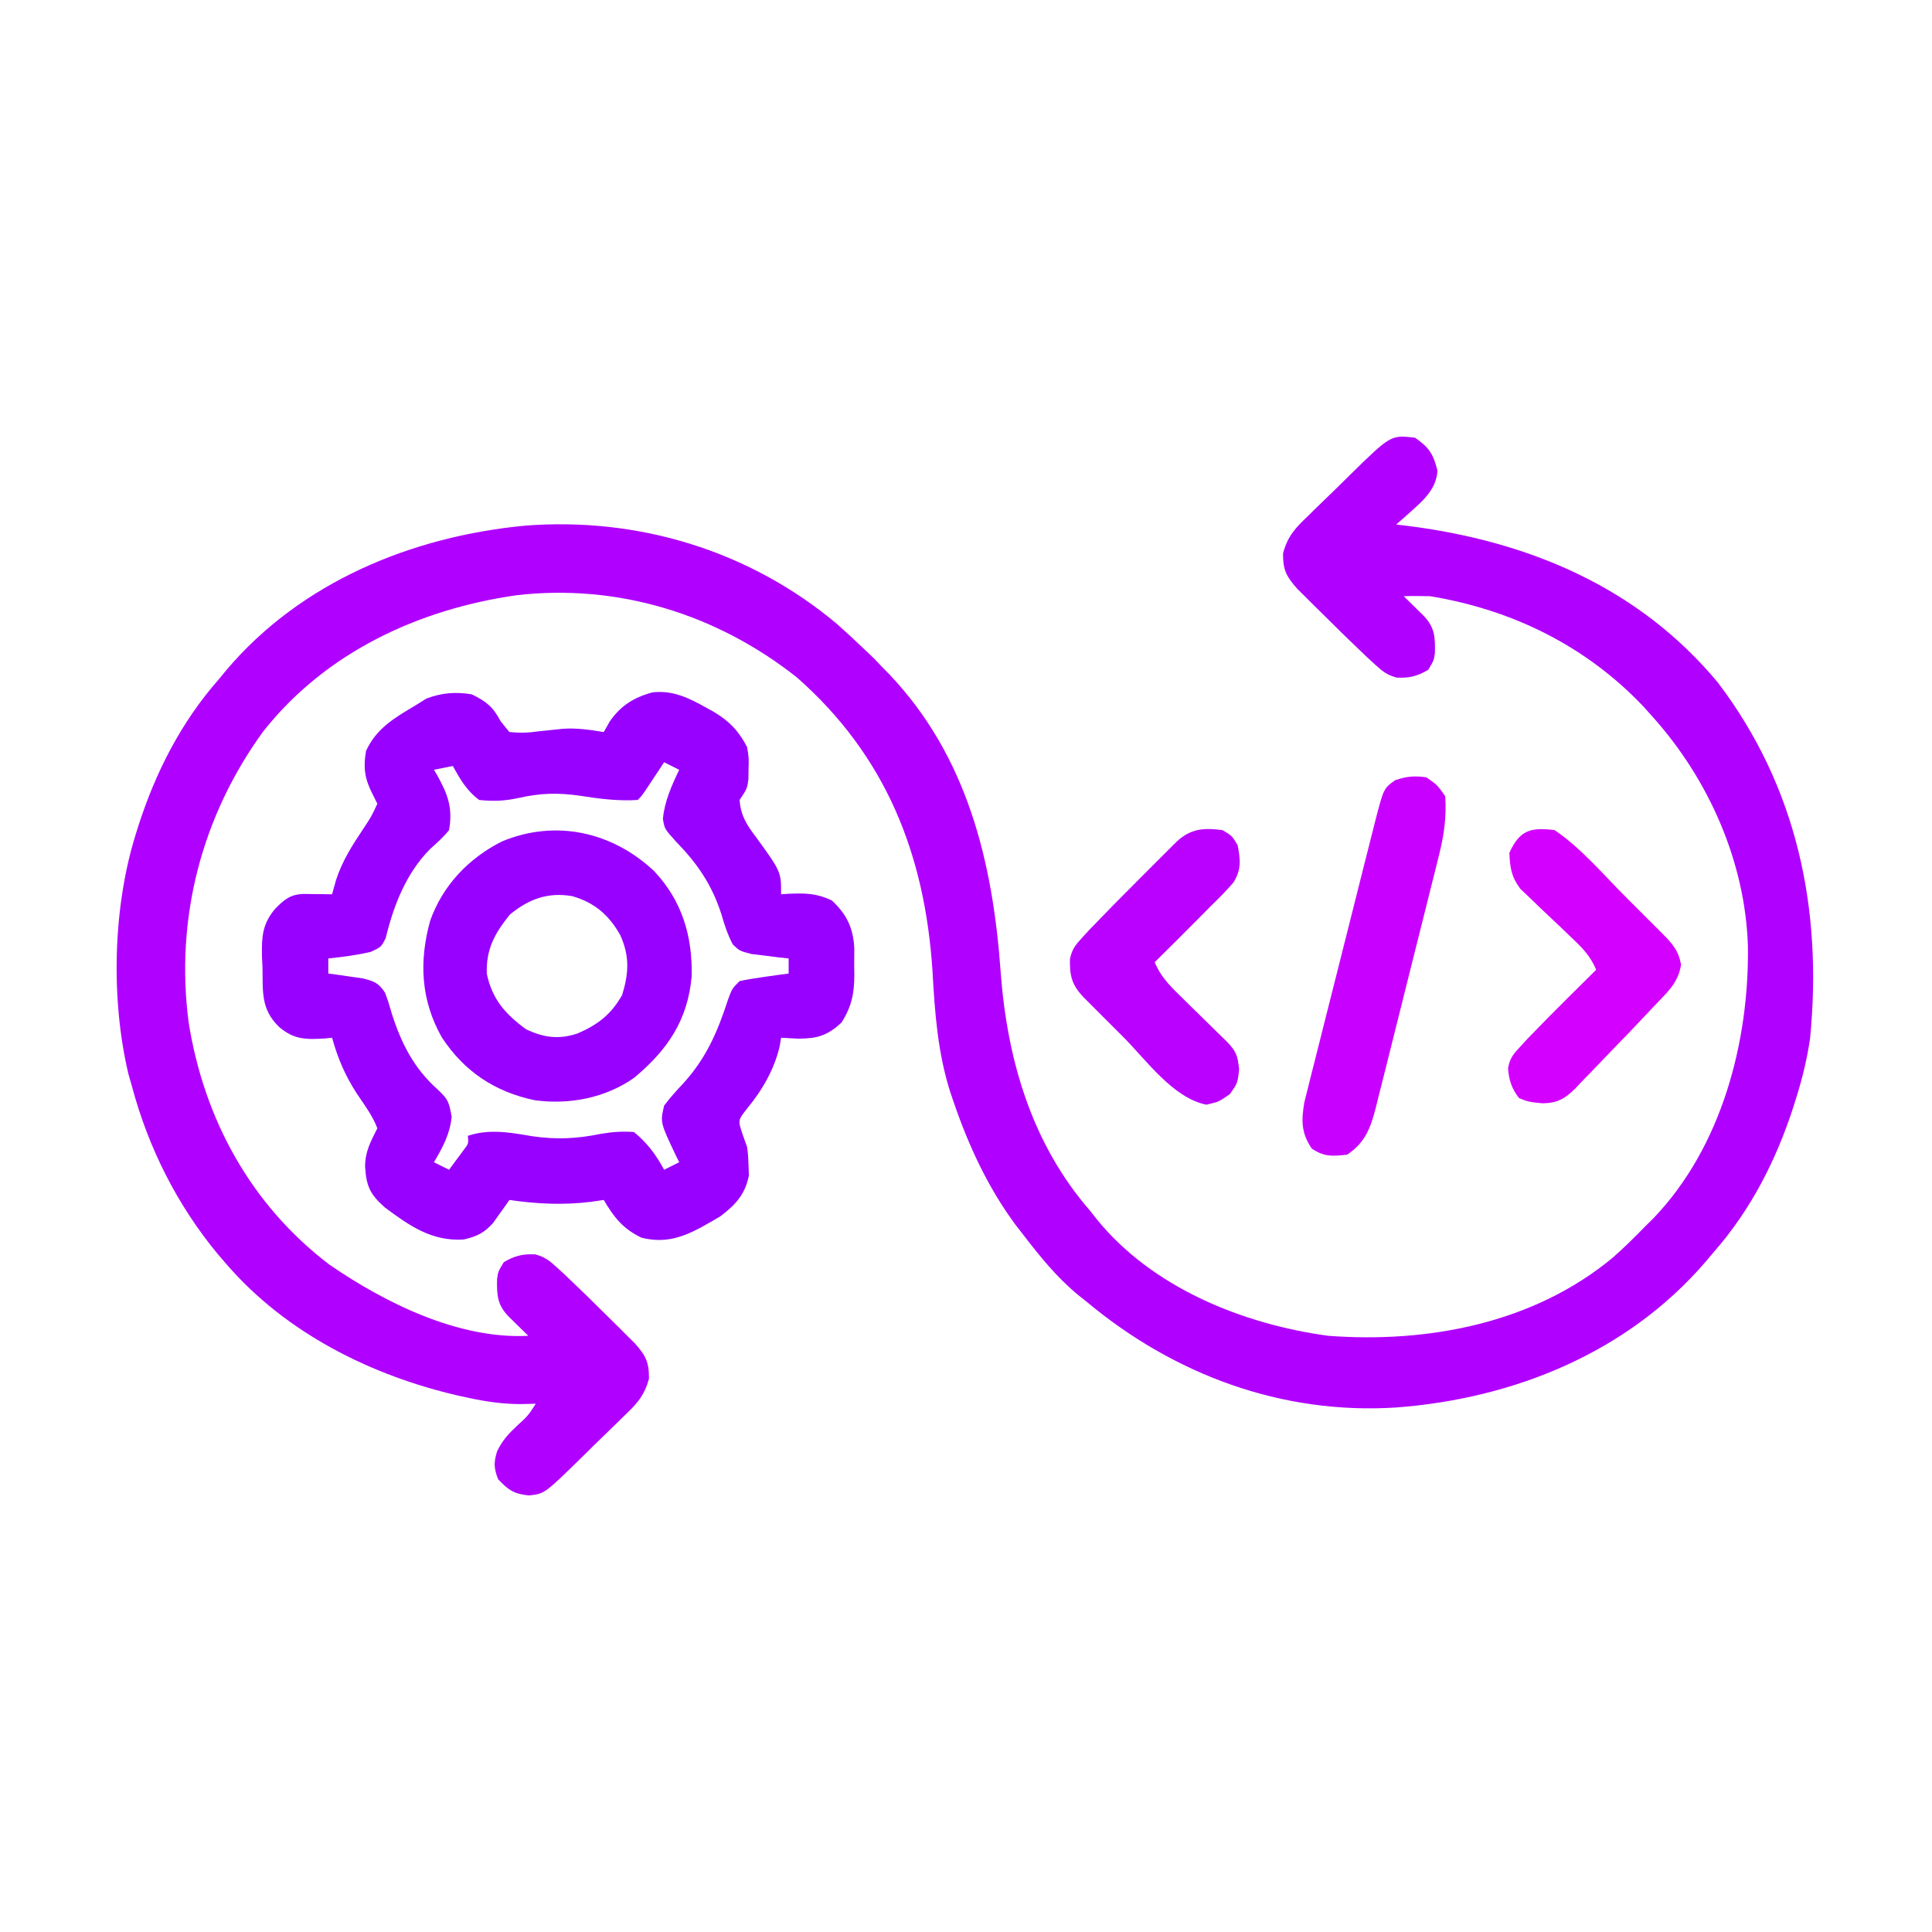
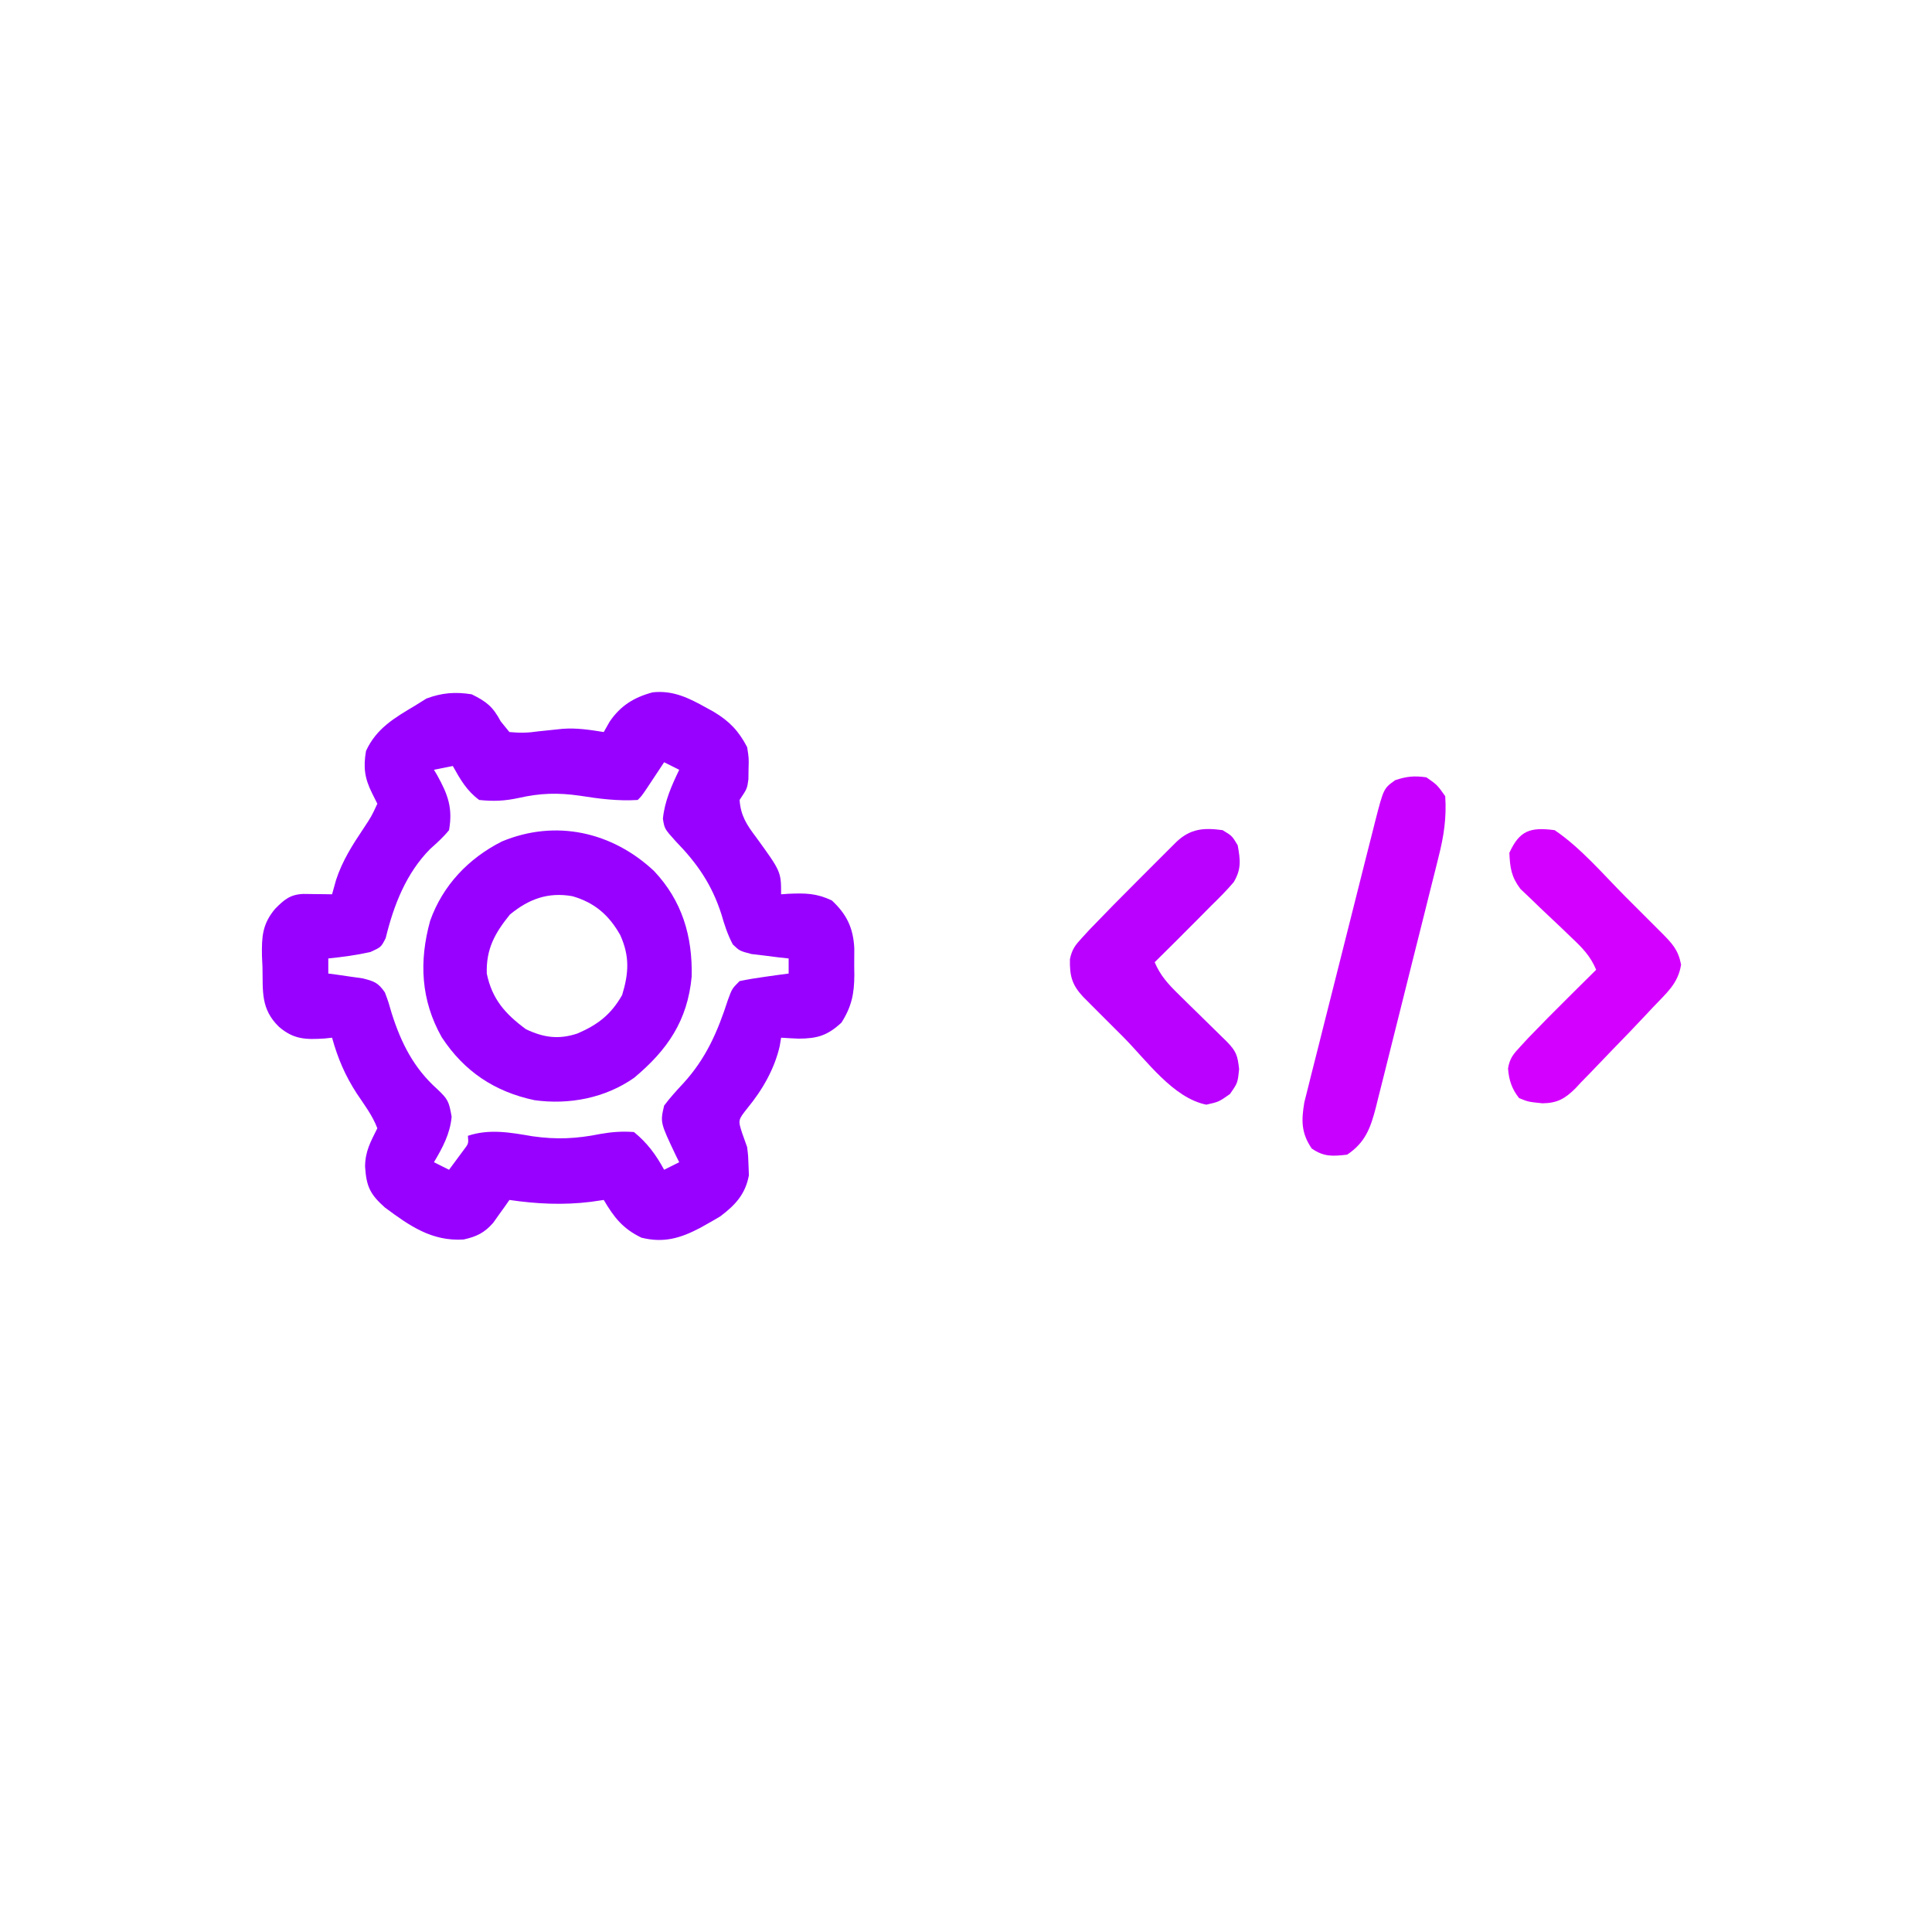
<svg xmlns="http://www.w3.org/2000/svg" version="1.1" width="512" height="512">
-   <path d="M0 0 C3.728 2.594 4.817 4.279 5.938 8.688 C5.67 14.286 1.05 17.532 -2.812 21.094 C-3.895 22.037 -3.895 22.037 -5 23 C-3.182 23.22 -3.182 23.22 -1.328 23.445 C30.415 27.575 59.366 39.757 80.25 64.875 C101.24 92.513 108.016 124.908 104.7 159.096 C103.92 164.532 102.646 169.765 101 175 C100.679 176.034 100.679 176.034 100.351 177.088 C95.739 191.412 88.991 204.68 79 216 C78.301 216.83 77.603 217.66 76.883 218.516 C56.19 242.522 26.112 254.664 -5 257 C-35.337 258.95 -63.912 248.278 -87 229 C-87.746 228.406 -88.493 227.811 -89.262 227.199 C-94.989 222.485 -99.492 216.863 -104 211 C-104.913 209.828 -104.913 209.828 -105.844 208.633 C-113.217 198.678 -118.404 187.44 -122.375 175.75 C-122.614 175.055 -122.852 174.359 -123.098 173.643 C-126.492 163.112 -127.275 152.358 -127.875 141.375 C-129.887 110.419 -140.196 84.311 -163.836 63.504 C-185.055 46.732 -211.245 38.62 -238.188 41.75 C-264.191 45.499 -288.659 56.891 -305.215 77.797 C-321.569 100.273 -328.628 127.404 -325 155 C-320.911 180.603 -308.52 203.298 -287.719 219.129 C-272.997 229.26 -253.412 238.986 -235 238 C-235.494 237.518 -235.987 237.036 -236.496 236.539 C-237.137 235.907 -237.777 235.276 -238.438 234.625 C-239.076 233.999 -239.714 233.372 -240.371 232.727 C-243.235 229.691 -243.352 227.116 -243.27 222.977 C-243 221 -243 221 -241.5 218.5 C-238.678 216.807 -236.422 216.249 -233.121 216.428 C-230.531 217.127 -229.292 218.158 -227.32 219.969 C-226.281 220.92 -226.281 220.92 -225.221 221.89 C-221.307 225.609 -217.444 229.371 -213.625 233.188 C-212.819 233.981 -212.014 234.774 -211.184 235.592 C-210.414 236.359 -209.644 237.127 -208.852 237.918 C-208.159 238.607 -207.466 239.295 -206.752 240.005 C-203.878 243.277 -202.994 244.908 -203.018 249.354 C-204.268 253.995 -206.3 256.092 -209.715 259.336 C-210.286 259.901 -210.857 260.466 -211.445 261.048 C-213.262 262.838 -215.099 264.606 -216.938 266.375 C-218.17 267.586 -219.401 268.798 -220.631 270.012 C-230.657 279.851 -230.657 279.851 -234.812 280.312 C-238.795 279.922 -240.27 278.886 -243 276 C-244.129 273.065 -244.187 271.603 -243.258 268.602 C-241.853 265.695 -240.284 264.014 -237.938 261.812 C-235.079 259.196 -235.079 259.196 -233 256 C-234.302 256.032 -235.604 256.064 -236.945 256.098 C-241.748 256.091 -246.191 255.453 -250.875 254.438 C-252.094 254.174 -252.094 254.174 -253.339 253.905 C-276.554 248.595 -299.233 237.279 -315 219 C-315.754 218.126 -316.508 217.252 -317.285 216.352 C-327.981 203.445 -335.693 188.178 -340 172 C-340.317 170.891 -340.634 169.783 -340.961 168.641 C-345.672 148.844 -345.098 124.4 -339 105 C-338.786 104.311 -338.571 103.622 -338.351 102.912 C-333.736 88.579 -326.982 75.337 -317 64 C-316.336 63.193 -315.672 62.386 -314.988 61.555 C-295.199 38.217 -265.892 26.181 -235.957 23.312 C-205.851 20.935 -176.3 29.93 -153.152 49.395 C-150.722 51.553 -148.346 53.751 -146 56 C-145.134 56.825 -144.268 57.65 -143.375 58.5 C-142.591 59.325 -141.808 60.15 -141 61 C-140.147 61.86 -140.147 61.86 -139.277 62.738 C-118.632 84.532 -111.915 112.405 -109.823 141.455 C-108.105 164.779 -101.63 187.085 -86 205 C-85.495 205.647 -84.989 206.294 -84.469 206.961 C-69.752 225.213 -45.711 234.922 -23 238 C3.501 240 31.436 234.694 52.402 217.289 C55.405 214.653 58.211 211.86 61 209 C61.737 208.272 62.475 207.543 63.234 206.793 C81.268 187.955 88.61 159.993 88.211 134.504 C87.436 112.207 77.789 90.518 63 74 C62.201 73.107 61.402 72.213 60.578 71.293 C45.387 55.225 25.737 45.56 4 42 C1.667 41.943 -0.668 41.924 -3 42 C-2.259 42.723 -2.259 42.723 -1.504 43.461 C-0.863 44.093 -0.223 44.724 0.438 45.375 C1.076 46.001 1.714 46.628 2.371 47.273 C5.235 50.309 5.352 52.884 5.27 57.023 C5 59 5 59 3.5 61.5 C0.678 63.193 -1.578 63.751 -4.879 63.572 C-7.469 62.873 -8.708 61.842 -10.68 60.031 C-11.373 59.397 -12.065 58.763 -12.779 58.11 C-16.693 54.391 -20.556 50.629 -24.375 46.812 C-25.181 46.019 -25.986 45.226 -26.816 44.408 C-27.586 43.641 -28.356 42.873 -29.148 42.082 C-29.841 41.393 -30.534 40.705 -31.248 39.995 C-34.122 36.723 -35.006 35.092 -34.982 30.646 C-33.732 26.005 -31.7 23.908 -28.285 20.664 C-27.429 19.817 -27.429 19.817 -26.555 18.952 C-24.738 17.162 -22.901 15.394 -21.062 13.625 C-19.83 12.414 -18.599 11.202 -17.369 9.988 C-6.421 -0.755 -6.421 -0.755 0 0 Z " fill="#B000FF" transform="translate(375,116)" />
  <path d="M0 0 C3.943 1.934 5.613 3.276 7.688 7.16 C8.451 8.097 9.214 9.034 10 10 C12.899 10.269 14.879 10.225 17.688 9.812 C19.118 9.658 20.549 9.51 21.98 9.367 C23.014 9.258 23.014 9.258 24.068 9.147 C27.805 8.862 31.317 9.408 35 10 C35.516 9.092 36.031 8.185 36.562 7.25 C39.451 2.988 43.058 0.785 47.961 -0.523 C53.445 -1.115 57.616 1.012 62.312 3.625 C62.911 3.955 63.51 4.286 64.127 4.626 C68.301 7.122 70.759 9.697 73 14 C73.461 16.887 73.461 16.887 73.375 19.688 C73.362 20.619 73.349 21.551 73.336 22.512 C73 25 73 25 71 28 C71.286 32.158 72.898 34.604 75.375 37.875 C82 47.003 82 47.003 82 53 C82.652 52.954 83.305 52.907 83.977 52.859 C88.421 52.676 91.356 52.695 95.438 54.625 C99.404 58.302 101.128 61.935 101.398 67.312 C101.406 68.875 101.398 70.438 101.375 72 C101.387 72.781 101.398 73.562 101.41 74.367 C101.385 79.311 100.71 82.718 98 87 C94.273 90.454 91.57 91.236 86.625 91.25 C85.082 91.186 83.54 91.11 82 91 C81.822 92.087 81.822 92.087 81.641 93.195 C80.243 99.312 77.029 104.874 73.062 109.688 C70.57 112.842 70.57 112.842 71.688 116.312 C72.121 117.529 72.554 118.746 73 120 C73.293 122.453 73.293 122.453 73.375 125.062 C73.403 125.858 73.432 126.653 73.461 127.473 C72.553 132.453 69.858 135.354 65.898 138.336 C64.737 139.037 63.561 139.716 62.375 140.375 C61.448 140.894 61.448 140.894 60.502 141.423 C55.249 144.186 50.816 145.438 45 144 C40.028 141.606 37.726 138.614 35 134 C33.866 134.165 32.731 134.33 31.562 134.5 C24.248 135.403 17.277 135.058 10 134 C9.613 134.554 9.227 135.109 8.828 135.68 C8.047 136.766 8.047 136.766 7.25 137.875 C6.484 138.954 6.484 138.954 5.703 140.055 C3.367 142.723 1.308 143.706 -2.121 144.477 C-10.558 145.017 -16.447 140.866 -23 136 C-26.893 132.514 -27.902 130.502 -28.25 125.188 C-28.235 121.145 -26.8 118.6 -25 115 C-26.27 111.643 -28.446 108.781 -30.438 105.812 C-33.563 100.968 -35.457 96.538 -37 91 C-37.961 91.104 -37.961 91.104 -38.941 91.211 C-43.962 91.525 -47.14 91.492 -51.062 88.125 C-55.918 83.395 -55.316 78.806 -55.438 72.312 C-55.483 71.331 -55.529 70.349 -55.576 69.338 C-55.655 64.208 -55.476 60.876 -52.098 56.855 C-49.696 54.425 -48.133 53.046 -44.617 52.902 C-43.712 52.914 -42.807 52.926 -41.875 52.938 C-40.965 52.947 -40.055 52.956 -39.117 52.965 C-38.419 52.976 -37.72 52.988 -37 53 C-36.649 51.742 -36.299 50.484 -35.938 49.188 C-34.259 44.087 -31.6 39.92 -28.621 35.48 C-26.563 32.366 -26.563 32.366 -25 29 C-25.454 28.093 -25.907 27.185 -26.375 26.25 C-28.366 22.269 -28.754 19.366 -28 15 C-25.254 9.031 -20.462 6.248 -15 3 C-14.01 2.381 -13.02 1.762 -12 1.125 C-7.895 -0.414 -4.329 -0.692 0 0 Z M51 18 C50.578 18.638 50.157 19.276 49.723 19.934 C48.901 21.173 48.901 21.173 48.062 22.438 C47.517 23.261 46.972 24.085 46.41 24.934 C45 27 45 27 44 28 C38.727 28.316 33.904 27.699 28.688 26.875 C22.823 26.036 18.183 26.169 12.438 27.469 C8.76 28.27 5.756 28.395 2 28 C-1.283 25.604 -3.041 22.526 -5 19 C-6.65 19.33 -8.3 19.66 -10 20 C-9.711 20.485 -9.422 20.969 -9.125 21.469 C-6.28 26.605 -4.976 30.134 -6 36 C-7.516 37.868 -9.198 39.371 -10.992 40.973 C-17.38 47.422 -20.68 55.931 -22.785 64.602 C-24 67 -24 67 -26.848 68.297 C-30.591 69.132 -34.187 69.606 -38 70 C-38 71.32 -38 72.64 -38 74 C-37.169 74.11 -36.337 74.219 -35.48 74.332 C-33.85 74.57 -33.85 74.57 -32.188 74.812 C-31.109 74.963 -30.03 75.114 -28.918 75.27 C-25.826 76.044 -24.787 76.417 -23 79 C-22.043 81.566 -22.043 81.566 -21.188 84.562 C-18.67 92.459 -15.35 99.054 -9.125 104.625 C-6.299 107.301 -6.029 107.835 -5.312 111.938 C-5.709 116.444 -7.715 120.164 -10 124 C-8.68 124.66 -7.36 125.32 -6 126 C-5.161 124.879 -4.329 123.753 -3.5 122.625 C-3.036 121.999 -2.572 121.372 -2.094 120.727 C-0.822 119.059 -0.822 119.059 -1 117 C4.733 115.089 10.28 116.128 16.125 117.125 C22.486 118.033 27.82 117.784 34.098 116.508 C37.165 115.971 39.893 115.77 43 116 C46.537 118.879 48.833 122.009 51 126 C52.32 125.34 53.64 124.68 55 124 C54.711 123.42 54.422 122.84 54.125 122.242 C49.955 113.467 49.955 113.467 51 109 C52.564 106.902 54.277 105.025 56.062 103.113 C62.119 96.508 65.194 89.371 67.922 80.941 C69 78 69 78 71 76 C73.193 75.543 75.406 75.18 77.625 74.875 C78.814 74.707 80.002 74.54 81.227 74.367 C82.142 74.246 83.057 74.125 84 74 C84 72.68 84 71.36 84 70 C83.096 69.902 82.193 69.804 81.262 69.703 C80.082 69.554 78.903 69.404 77.688 69.25 C76.516 69.111 75.344 68.972 74.137 68.828 C71 68 71 68 69.195 66.277 C67.826 63.668 66.999 61.146 66.188 58.312 C63.66 50.434 59.798 44.822 54.062 38.938 C51.103 35.645 51.103 35.645 50.676 32.969 C51.132 28.319 52.998 24.178 55 20 C53.68 19.34 52.36 18.68 51 18 Z " fill="#9800FF" transform="translate(125,184)" />
  <path d="M0 0 C7.43 7.858 10.243 17.274 9.988 28.004 C8.886 39.675 3.602 47.4 -5.254 54.812 C-12.921 60.19 -22.472 62.017 -31.656 60.75 C-42.203 58.517 -50.296 53.15 -56.25 44.062 C-61.794 34.231 -62.292 23.956 -59.312 13.188 C-55.966 3.801 -49.137 -3.355 -40.312 -7.812 C-26.049 -13.756 -11.078 -10.365 0 0 Z M-38.188 11.562 C-42.179 16.493 -44.505 20.665 -44.312 27.188 C-42.915 33.949 -39.453 37.874 -33.938 41.938 C-29.217 44.185 -25.209 44.728 -20.25 43.062 C-14.91 40.765 -11.362 38.042 -8.438 32.875 C-6.645 26.999 -6.436 22.568 -8.938 17 C-11.936 11.681 -15.727 8.393 -21.625 6.688 C-28.091 5.543 -33.205 7.447 -38.188 11.562 Z " fill="#9800FF" transform="translate(173.312,230.812)" />
  <path d="M0 0 C2.875 2 2.875 2 5 5 C5.381 10.724 4.627 15.647 3.212 21.173 C3.021 21.946 2.831 22.719 2.635 23.516 C2.01 26.048 1.37 28.577 0.73 31.105 C0.289 32.876 -0.153 34.646 -0.593 36.416 C-1.516 40.115 -2.446 43.812 -3.38 47.509 C-4.576 52.24 -5.756 56.975 -6.931 61.712 C-7.838 65.364 -8.754 69.013 -9.672 72.663 C-10.11 74.408 -10.546 76.154 -10.979 77.9 C-11.586 80.341 -12.203 82.778 -12.823 85.216 C-13 85.933 -13.176 86.651 -13.358 87.39 C-14.783 92.917 -16.175 96.783 -21 100 C-24.885 100.424 -27.102 100.615 -30.375 98.375 C-33.167 94.295 -33.16 90.935 -32.336 86.116 C-31.976 84.632 -31.602 83.15 -31.218 81.671 C-31.016 80.858 -30.815 80.044 -30.607 79.205 C-29.941 76.527 -29.258 73.854 -28.574 71.18 C-28.106 69.315 -27.638 67.45 -27.172 65.584 C-26.193 61.68 -25.206 57.779 -24.213 53.878 C-22.941 48.88 -21.683 43.878 -20.43 38.874 C-19.466 35.025 -18.496 31.177 -17.525 27.329 C-17.059 25.485 -16.595 23.641 -16.131 21.796 C-15.482 19.219 -14.828 16.644 -14.171 14.07 C-13.98 13.308 -13.789 12.547 -13.593 11.762 C-11.327 2.948 -11.327 2.948 -8.25 0.75 C-5.225 -0.258 -3.174 -0.453 0 0 Z " fill="#C800FF" transform="translate(378,206)" />
  <path d="M0 0 C2.5 1.5 2.5 1.5 4 4 C4.717 7.909 4.995 10.319 2.953 13.77 C1.082 15.983 -0.926 17.973 -3 20 C-4.27 21.278 -5.538 22.558 -6.805 23.84 C-10.515 27.582 -14.25 31.297 -18 35 C-16.493 38.55 -14.428 40.791 -11.684 43.477 C-10.837 44.312 -9.991 45.147 -9.119 46.008 C-7.792 47.303 -7.792 47.303 -6.438 48.625 C-4.684 50.344 -2.933 52.065 -1.184 53.789 C-0.017 54.929 -0.017 54.929 1.174 56.092 C3.645 58.674 3.965 59.695 4.375 63.312 C4 67 4 67 1.938 69.938 C-1 72 -1 72 -4.312 72.75 C-13.159 70.951 -20.127 61.029 -26.375 54.755 C-27.955 53.17 -29.541 51.589 -31.127 50.01 C-32.136 49 -33.144 47.991 -34.152 46.98 C-35.06 46.072 -35.967 45.163 -36.902 44.227 C-39.927 41.016 -40.546 38.643 -40.456 34.181 C-39.903 31.534 -39.032 30.456 -37.207 28.473 C-36.572 27.781 -35.936 27.089 -35.282 26.377 C-31.154 22.077 -26.978 17.831 -22.755 13.625 C-21.17 12.045 -19.589 10.459 -18.01 8.873 C-17 7.864 -15.991 6.856 -14.98 5.848 C-13.618 4.487 -13.618 4.487 -12.227 3.098 C-8.493 -0.419 -4.988 -0.68 0 0 Z " fill="#BA00FF" transform="translate(324,220)" />
  <path d="M0 0 C6.965 4.725 12.87 11.716 18.802 17.672 C20.455 19.33 22.113 20.983 23.771 22.635 C24.826 23.69 25.88 24.745 26.934 25.801 C27.428 26.293 27.923 26.786 28.433 27.294 C31.176 30.056 32.763 31.758 33.5 35.625 C32.741 40.75 29.472 43.287 26 47 C25.555 47.477 25.111 47.955 24.652 48.447 C21.551 51.765 18.407 55.038 15.23 58.285 C14.112 59.435 13.002 60.593 11.9 61.758 C10.287 63.463 8.649 65.139 7.004 66.812 C6.52 67.334 6.037 67.856 5.538 68.394 C2.714 71.203 0.683 72.326 -3.223 72.387 C-7 72 -7 72 -9.438 71 C-11.362 68.537 -12.113 66.276 -12.354 63.159 C-11.9 60.393 -10.914 59.307 -9.016 57.262 C-8.059 56.224 -8.059 56.224 -7.083 55.165 C-3.619 51.565 -0.116 48.011 3.438 44.5 C4.169 43.773 4.901 43.046 5.654 42.297 C7.434 40.529 9.216 38.763 11 37 C9.479 33.355 7.325 31.171 4.465 28.48 C3.573 27.623 2.682 26.765 1.764 25.881 C-0.117 24.089 -2.005 22.305 -3.9 20.529 C-4.79 19.668 -5.681 18.806 -6.598 17.918 C-7.418 17.142 -8.238 16.366 -9.082 15.567 C-11.495 12.338 -11.831 9.992 -12 6 C-9.28 0.041 -6.439 -0.831 0 0 Z " fill="#D400FF" transform="translate(412,220)" />
</svg>